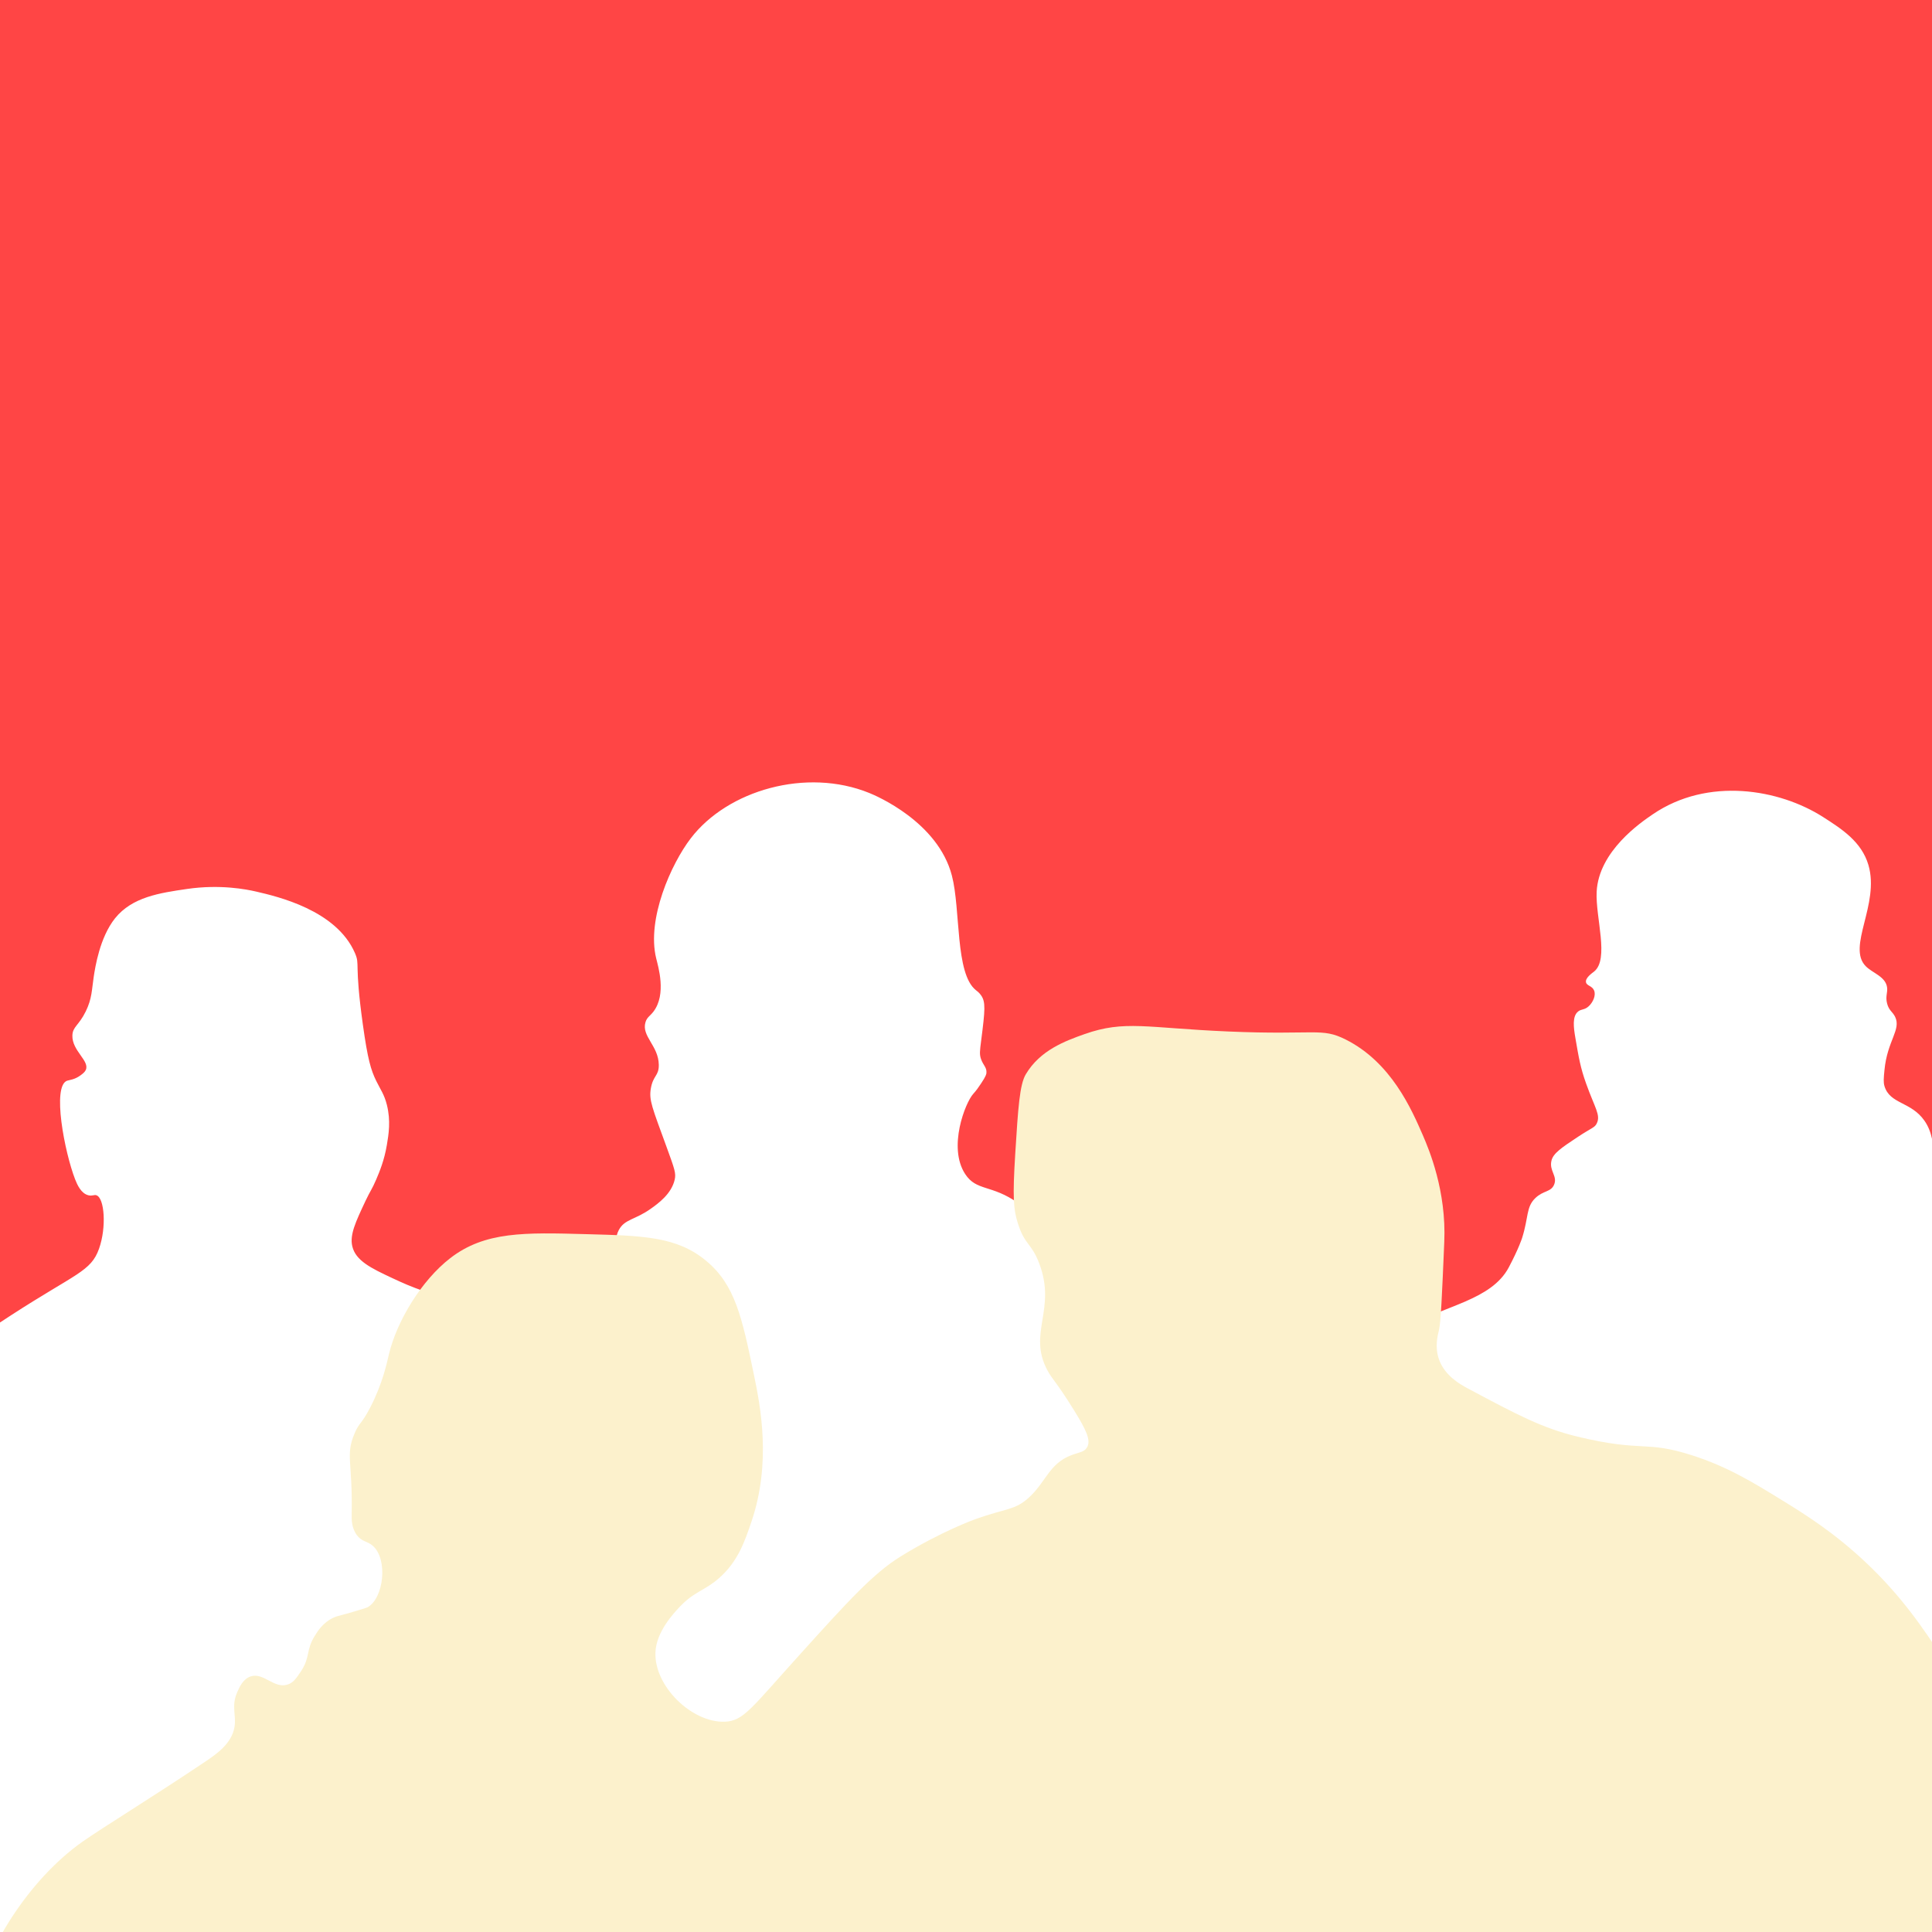
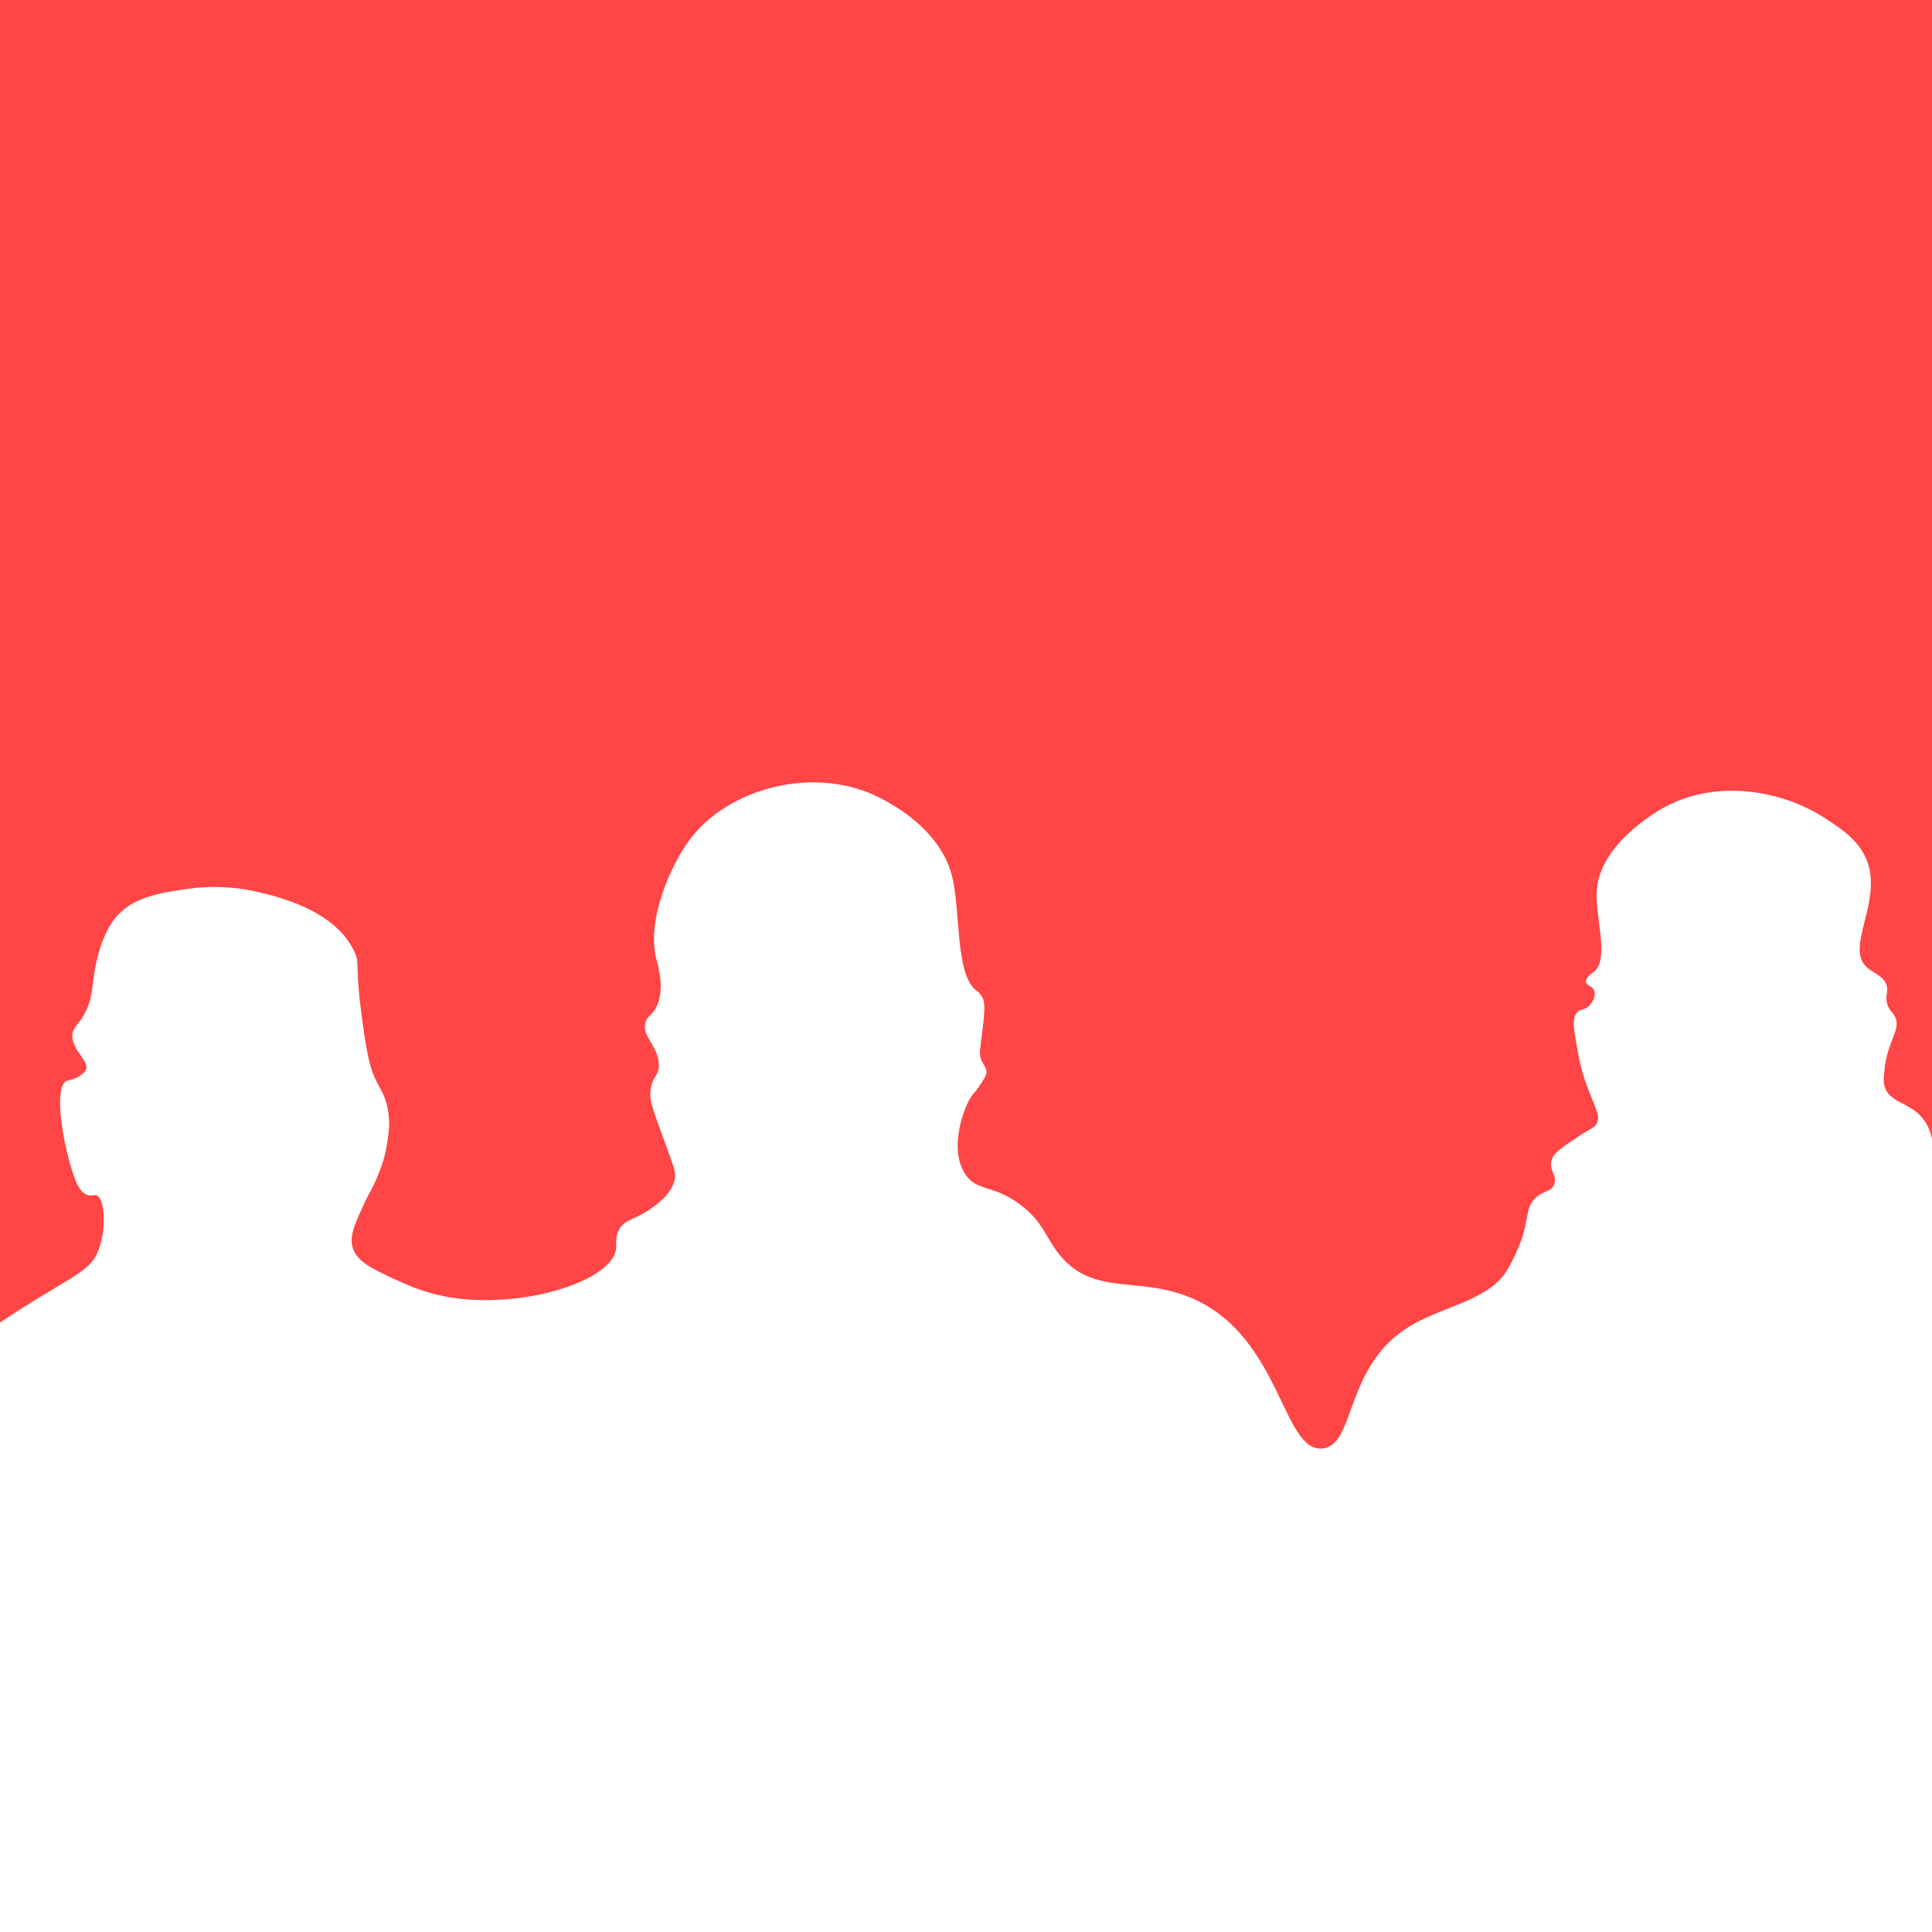
<svg xmlns="http://www.w3.org/2000/svg" viewBox="0 0 241 241">
  <defs>
    <style>.e{fill:#fff;}.f{fill:#ff4545;}.g{clip-path:url(#d);}.h{fill:#fcf1cc;}.i{fill:none;}</style>
    <clipPath id="d">
      <rect class="i" width="241" height="241" />
    </clipPath>
  </defs>
  <g id="a" />
  <g id="b">
    <g id="c">
      <g class="g">
        <rect class="f" x="-5" y="-6" width="320" height="304" />
        <path class="e" d="M260.88,243l-2.87-75.29c-.55-.69-1.43-1.67-2.66-2.66-4.5-3.6-9.27-3.58-9.64-5.98-.1-.66,.27-.62,.33-1.99,.03-.64,.04-2.56-1-4.32-1.21-2.04-2.46-1.56-3.32-3.32-.62-1.26-.11-1.77-.33-4.32-.2-2.27-.34-3.9-1.33-5.32-1.68-2.41-4.31-2.05-4.99-4.32-.14-.48-.1-.99,0-1.99,.35-3.69,2.11-5.04,1.33-6.65-.32-.65-.77-.77-1-1.66-.23-.89,.08-1.33,0-1.99-.17-1.37-1.8-1.79-2.66-2.66-2.4-2.42,1.77-7.71,.33-12.63-.86-2.92-3.34-4.5-5.65-5.98-5.44-3.48-14.36-5.05-21.27-.33-1.48,1.01-6.72,4.58-6.98,9.64-.16,3.22,1.61,8.42-.33,9.97-.24,.19-1.11,.78-1,1.33,.09,.45,.75,.43,1,1,.28,.63-.14,1.51-.66,1.99-.53,.49-.91,.32-1.33,.66-.73,.6-.57,1.94-.33,3.32,.42,2.44,.62,3.66,1.33,5.65,1.09,3.06,1.85,3.94,1.33,4.99-.27,.54-.57,.5-2.33,1.66-2.07,1.37-3.11,2.07-3.32,2.99-.3,1.27,.79,1.91,.33,2.99-.4,.94-1.32,.7-2.33,1.66-1.18,1.13-.83,2.36-1.66,4.99,0,0-.4,1.28-1.66,3.66-2.18,4.11-8.04,4.75-12.3,7.31-8.28,4.97-6.77,14.95-10.97,15.29-4.97,.4-5.12-13.7-15.96-18.62-6.65-3.02-12.29-.29-16.62-5.32-1.95-2.27-2.17-4.41-5.32-6.65-3.36-2.39-5.23-1.47-6.65-3.66-2.17-3.34,.03-8.89,1-9.97,.42-.47,.62-.76,1-1.33,.62-.92,.66-1.19,.66-1.33,.05-.65-.39-.92-.66-1.66-.23-.61-.16-1.07,0-2.33,.5-3.88,.57-4.82,0-5.65-.25-.36-.52-.55-.66-.66-2.6-2.07-1.88-10.03-2.99-14.29-1.74-6.69-9.45-9.96-10.3-10.3-7.84-3.19-17.68-.35-22.27,5.65-2.46,3.21-5.51,10.06-4.32,14.96,.26,1.06,1.31,4.48-.33,6.65-.45,.59-.81,.7-1,1.33-.53,1.75,1.63,2.93,1.66,5.32,.02,1.41-.72,1.29-1,2.99-.23,1.42,.16,2.3,1.99,7.31,1.01,2.76,1.16,3.23,1,3.99-.39,1.81-2.09,3.02-2.99,3.66-1.98,1.41-3.26,1.28-3.99,2.66-.49,.93-.25,1.63-.33,2.33-.44,3.72-9.99,7.01-18.62,6.32-4.28-.35-6.95-1.56-9.31-2.66-2.63-1.23-4.58-2.17-4.99-3.99-.32-1.43,.41-2.99,1.66-5.65,.61-1.29,.78-1.37,1.33-2.66,.41-.96,1.01-2.39,1.33-4.32,.22-1.3,.5-3,0-4.99-.33-1.31-.78-1.87-1.33-2.99-.66-1.35-1.06-2.68-1.66-6.98-1.11-7.94-.32-7.41-1-8.98-2.33-5.35-9.68-7.04-12.3-7.65-1.25-.29-4.52-.93-8.64-.33-3.42,.5-6.84,1-8.98,3.66-1.91,2.39-2.48,6.12-2.66,7.31-.24,1.56-.2,2.7-1,4.32-.86,1.75-1.63,1.89-1.66,2.99-.06,1.92,2.22,3.18,1.66,4.32-.13,.27-.39,.46-.66,.66-.72,.53-1.37,.56-1.66,.66-1.9,.68-.32,8.89,1,12.3,.26,.66,.74,1.77,1.66,1.99,.48,.12,.71-.1,1,0,1.01,.34,1.27,3.99,.33,6.65-1.01,2.87-2.88,3.07-10.97,8.31-5.84,3.78-8.53,6.05-12.3,5.32-1.02-.2-1.75-.54-1.99-.66-4.63-2.29-3.55-7.6-6.98-11.63-2.63-3.1-4.12-.98-12.3-5.32-2.52-1.34-10.46-5.55-9.97-9.64,.04-.37,.36-1.03,1-2.33,1.41-2.89,2.35-3.74,3.32-5.65,.22-.42,.7-2.05,1.66-5.32,1.67-5.64,1.68-6.4,2.66-7.31,.32-.3,1.06-.9,1-1.66-.06-.73-.82-1.21-1-1.33-2.26-1.59-.76-10.47-2.33-14.96-2.1-6.03-11.15-8.24-15.62-8.64-1.1-.1-10.34-.79-17.29,5.98-1.16,1.13-3.91,4.08-5.32,8.64-1.14,3.7-.87,6.73-.33,11.97,.83,8.18,2.67,11.11,.66,14.96-.81,1.56-1.92,2.62-2.99,3.66-3.2,3.08-5.28,3.04-7.98,4.99-3.87,2.8-2.09,4.71-6.65,9.97-3.19,3.68-6.77,5.88-9.64,7.65v80.28H260.88Z" />
-         <path class="h" d="M248.97,250.19v-31.08c-2.29-5.23-4.72-9.35-6.65-12.3-2.38-3.63-5.06-7.66-9.64-11.97-3.95-3.71-7.51-5.93-10.3-7.65-3.72-2.29-6.86-4.22-11.3-5.65-5.9-1.9-6.08-.35-14.29-2.33-4.42-1.07-7.49-2.71-13.63-5.98-1.01-.54-2.93-1.6-3.66-3.66-.54-1.54-.17-2.96,0-3.66,.23-.95,.38-4.29,.66-10.97,.28-6.38-1.9-11.54-2.66-13.3-1.42-3.27-3.96-9.12-9.64-11.97-3.04-1.52-3.67-.53-14.63-1-10.26-.44-12.91-1.45-17.95,.33-2.43,.86-5.53,2.01-7.31,4.99-.78,1.29-.97,4.2-1.33,9.97-.33,5.36-.23,6.88,.33,8.64,.87,2.76,1.69,2.43,2.66,4.99,2.19,5.76-1.45,8.67,1,13.3,.65,1.23,1.12,1.43,3.32,4.99,1.52,2.45,2.16,3.76,1.66,4.65-.35,.63-1.03,.63-1.99,1-2.77,1.06-3.14,3.36-5.32,5.32-1.72,1.55-2.79,1.28-6.65,2.66,0,0-4.23,1.51-9.31,4.65-3.38,2.09-6.51,5.52-12.63,12.3-5.99,6.62-6.96,8.23-9.31,8.31-4.07,.14-8.8-4.4-8.64-8.64,.09-2.57,2.27-4.88,2.99-5.65,1.89-2.01,3.14-2.02,4.99-3.66,2.31-2.05,3.15-4.51,3.99-6.98,2.51-7.37,1.13-14.42,.33-18.28-1.49-7.19-2.34-11.27-5.98-14.29-3.63-3.01-7.78-3.13-14.96-3.32-7.67-.21-12.62-.35-16.95,2.99-3.58,2.76-6.65,7.82-7.65,11.97-.25,1.05-.75,3.58-2.33,6.65-1.15,2.22-1.37,1.82-1.99,3.32-1.11,2.66-.21,3.42-.33,9.97-.01,.64-.04,1.74,.66,2.66,.65,.85,1.3,.71,1.99,1.33,1.89,1.69,1.36,6.5-.66,7.65-.07,.04-.38,.14-1,.33-2.22,.7-2.65,.68-3.32,1-1.27,.6-1.94,1.69-2.33,2.33-1.05,1.73-.5,2.57-1.66,4.32-.58,.87-.95,1.43-1.66,1.66-1.71,.57-3.03-1.57-4.65-1-.94,.33-1.38,1.34-1.66,1.99-.75,1.72-.08,2.84-.33,4.32-.35,2.06-2.22,3.35-3.66,4.32-6.37,4.28-12.89,8.28-15.29,9.97-6.75,4.77-12.15,13.43-13.59,20.44H248.97Z" />
      </g>
    </g>
  </g>
</svg>